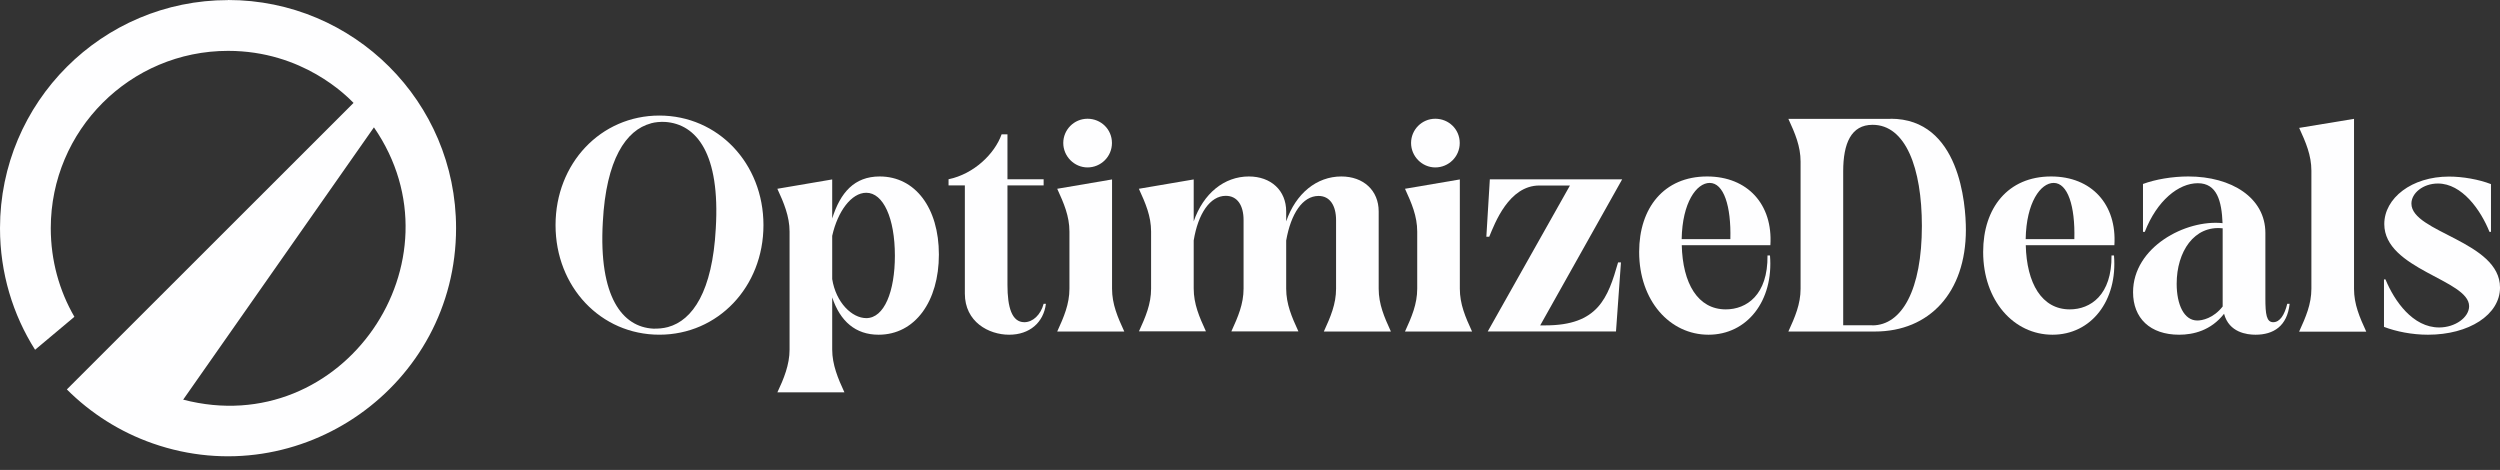
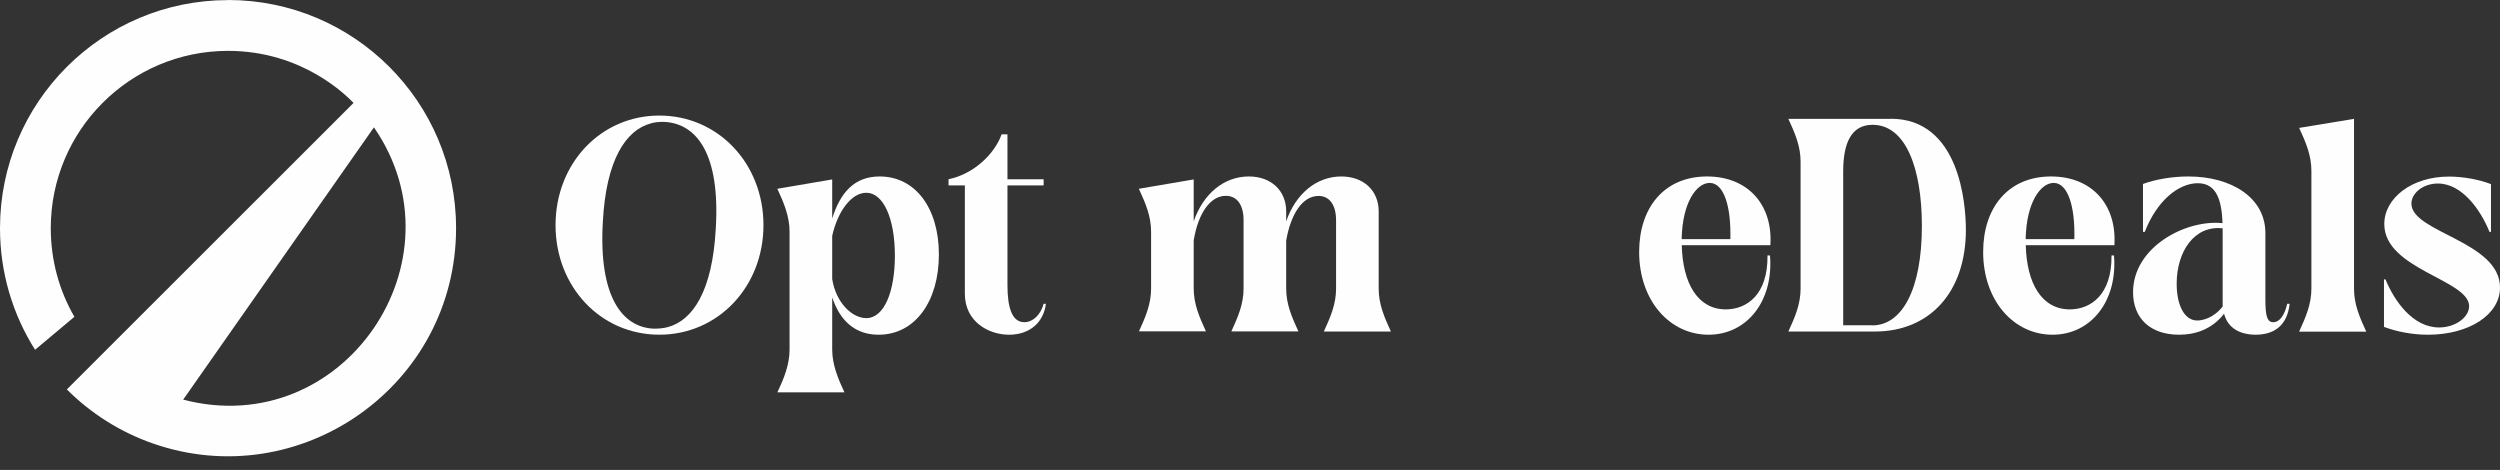
<svg xmlns="http://www.w3.org/2000/svg" width="133" height="25" viewBox="0 0 133 25" fill="none">
  <rect x="0" y="0" width="133" height="25" fill="#333333" stroke="none" />
  <path d="M41.355 20.877C41.699 20.148 42.005 19.403 42.005 18.599V12.321C42.005 11.512 41.694 10.773 41.355 10.043L44.273 9.546V11.623C44.706 10.244 45.451 9.388 46.799 9.388C48.691 9.388 49.949 11.063 49.949 13.542C49.949 16.02 48.691 17.807 46.741 17.807C45.515 17.807 44.696 17.093 44.273 15.82V18.594C44.273 19.403 44.585 20.143 44.923 20.872H41.355V20.877ZM44.273 14.847C44.474 16.105 45.33 16.924 46.086 16.924C47.047 16.924 47.608 15.497 47.608 13.605C47.608 11.602 46.989 10.255 46.086 10.255C45.293 10.255 44.563 11.248 44.273 12.548V14.842V14.847Z" fill="#FEFEFF" />
  <path d="M55.642 16.163C55.52 17.157 54.775 17.807 53.687 17.807C52.598 17.807 51.33 17.125 51.33 15.619V9.864H50.463V9.536C51.811 9.256 52.915 8.188 53.285 7.147H53.597V9.536H55.521V9.864H53.597V15.154C53.597 16.348 53.829 17.141 54.495 17.141C54.944 17.141 55.362 16.755 55.521 16.163H55.642Z" fill="#FEFEFF" />
-   <path d="M56.244 17.637C56.598 16.861 56.894 16.179 56.894 15.36V12.321C56.894 11.496 56.598 10.815 56.244 10.043L59.161 9.546V15.36C59.161 16.184 59.457 16.866 59.812 17.637H56.244ZM57.856 6.317C58.569 6.317 59.156 6.877 59.156 7.607C59.156 8.336 58.564 8.907 57.856 8.907C57.148 8.907 56.566 8.315 56.566 7.607C56.566 6.898 57.143 6.317 57.856 6.317Z" fill="#FEFEFF" />
  <path d="M60.588 17.638C60.942 16.861 61.238 16.179 61.238 15.36V12.321C61.238 11.496 60.942 10.815 60.588 10.043L63.505 9.546V11.777C64.018 10.286 65.133 9.388 66.438 9.388C67.617 9.388 68.425 10.133 68.425 11.248V11.777C68.938 10.286 70.053 9.388 71.359 9.388C72.537 9.388 73.346 10.133 73.346 11.248V15.36C73.346 16.184 73.642 16.866 73.996 17.638H70.428C70.783 16.861 71.079 16.179 71.079 15.36V11.713C71.079 10.936 70.751 10.424 70.148 10.424C69.297 10.424 68.674 11.37 68.425 12.797V15.354C68.425 16.179 68.721 16.861 69.076 17.632H65.508C65.862 16.855 66.158 16.174 66.158 15.354V11.708C66.158 10.931 65.831 10.418 65.212 10.418C64.377 10.418 63.738 11.364 63.505 12.791V15.349C63.505 16.174 63.801 16.855 64.155 17.627H60.588V17.638Z" fill="#FEFEFF" />
-   <path d="M74.746 17.637C75.1 16.861 75.396 16.179 75.396 15.36V12.321C75.396 11.496 75.1 10.815 74.746 10.043L77.663 9.546V15.36C77.663 16.184 77.959 16.866 78.313 17.637H74.746ZM76.358 6.317C77.072 6.317 77.658 6.877 77.658 7.607C77.658 8.336 77.066 8.907 76.358 8.907C75.65 8.907 75.069 8.315 75.069 7.607C75.069 6.898 75.645 6.317 76.358 6.317Z" fill="#FEFEFF" />
-   <path d="M83.524 9.869H81.896C80.269 9.869 79.523 11.883 79.227 12.596H79.074L79.259 9.541H86.299L81.939 17.31H82.219C85.009 17.31 85.538 15.867 86.082 13.96H86.235L85.971 17.633H79.148L83.524 9.864V9.869Z" fill="#FEFEFF" />
  <path d="M94.163 13.589C94.364 15.994 92.953 17.807 90.892 17.807C88.831 17.807 87.203 15.994 87.203 13.404C87.203 11.063 88.519 9.388 90.818 9.388C92.974 9.388 94.322 10.878 94.184 13.045H89.47C89.518 15.074 90.321 16.459 91.812 16.459C92.911 16.459 94.058 15.698 94.031 13.589H94.169H94.163ZM92.055 12.723C92.102 10.957 91.701 9.731 90.955 9.731C90.258 9.731 89.497 10.773 89.465 12.723H92.055Z" fill="#FEFEFF" />
  <path d="M100.584 6.317C104.257 6.317 104.585 10.862 104.585 12.226C104.585 15.56 102.645 17.637 99.744 17.637H95.141C95.495 16.861 95.791 16.179 95.791 15.36V8.6C95.791 7.776 95.495 7.094 95.141 6.322H100.584V6.317ZM99.606 17.31C101.187 17.31 102.244 15.402 102.244 12.02C102.244 8.933 101.377 6.64 99.622 6.64C98.475 6.64 98.058 7.633 98.058 9.118V17.305H99.606V17.31Z" fill="#FEFEFF" />
  <path d="M112.464 13.589C112.665 15.994 111.254 17.807 109.193 17.807C107.132 17.807 105.504 15.994 105.504 13.404C105.504 11.063 106.82 9.388 109.119 9.388C111.275 9.388 112.623 10.878 112.485 13.045H107.771C107.819 15.074 108.622 16.459 110.112 16.459C111.212 16.459 112.358 15.698 112.332 13.589H112.469H112.464ZM110.355 12.723C110.403 10.957 110.001 9.731 109.256 9.731C108.559 9.731 107.798 10.773 107.766 12.723H110.355Z" fill="#FEFEFF" />
  <path d="M114.002 9.789C114.668 9.541 115.566 9.388 116.422 9.388C118.716 9.388 120.518 10.519 120.518 12.395V15.867C120.518 16.734 120.581 17.141 120.936 17.141C121.29 17.141 121.538 16.755 121.681 16.163H121.808C121.681 17.358 120.941 17.807 119.995 17.807C119.546 17.807 118.584 17.696 118.32 16.692C117.622 17.59 116.676 17.807 115.931 17.807C114.382 17.807 113.479 16.924 113.479 15.545C113.479 13.14 116.285 11.666 118.24 11.872C118.193 10.693 117.944 9.747 116.924 9.747C115.904 9.747 114.752 10.662 114.102 12.337H114.007V9.795L114.002 9.789ZM118.251 12.147C116.729 11.977 115.799 13.389 115.799 15.096C115.799 16.195 116.184 17.051 116.898 17.051C117.146 17.051 117.749 16.94 118.246 16.306V12.152L118.251 12.147Z" fill="#FEFEFF" />
  <path d="M122.316 17.638C122.67 16.861 122.966 16.179 122.966 15.36V9.082C122.966 8.263 122.67 7.576 122.316 6.804L125.234 6.323V15.366C125.234 16.19 125.53 16.872 125.884 17.643H122.316V17.638Z" fill="#FEFEFF" />
  <path d="M126.828 14.864H126.907C127.388 16.026 128.366 17.421 129.761 17.421C130.628 17.421 131.357 16.877 131.357 16.29C131.357 14.879 126.844 14.335 126.844 11.92C126.844 10.54 128.303 9.394 130.284 9.394C131.03 9.394 131.881 9.547 132.52 9.795V12.337H132.441C131.976 11.175 130.982 9.763 129.698 9.763C128.905 9.763 128.287 10.276 128.287 10.831C128.287 12.369 133.001 12.834 133.001 15.297C133.001 16.74 131.357 17.807 129.169 17.807C128.318 17.807 127.478 17.638 126.828 17.39V14.864Z" fill="#FEFEFF" />
  <path d="M29.555 11.977C29.555 15.264 31.959 17.806 35.078 17.806C38.196 17.806 40.616 15.264 40.616 11.977C40.616 8.69 38.196 6.148 35.078 6.148C31.959 6.148 29.555 8.69 29.555 11.977ZM34.628 6.56C34.866 6.496 35.12 6.475 35.379 6.486C37.065 6.597 38.322 8.182 38.079 12.167C37.9 15.491 36.853 17.04 35.537 17.399C35.284 17.468 35.014 17.489 34.755 17.484C33.111 17.399 31.843 15.798 32.07 11.813C32.245 8.473 33.307 6.919 34.623 6.565L34.628 6.56Z" fill="#FEFEFF" />
  <path d="M12.134 0.005C5.433 0.005 0 5.438 0 12.139C0 14.518 0.682 16.737 1.866 18.608L3.958 16.854C3.155 15.469 2.701 13.857 2.701 12.139C2.701 6.929 6.923 2.706 12.134 2.706C16.114 2.706 18.455 5.116 18.809 5.475L3.557 20.717C4.83 21.991 6.384 22.979 8.118 23.587C15.945 26.33 24.263 20.537 24.263 12.134C24.263 5.417 18.82 0 12.129 0L12.134 0.005ZM9.745 21.261L19.893 6.775C24.802 13.878 18.244 23.481 9.745 21.261Z" fill="#FEFEFF" />
</svg>